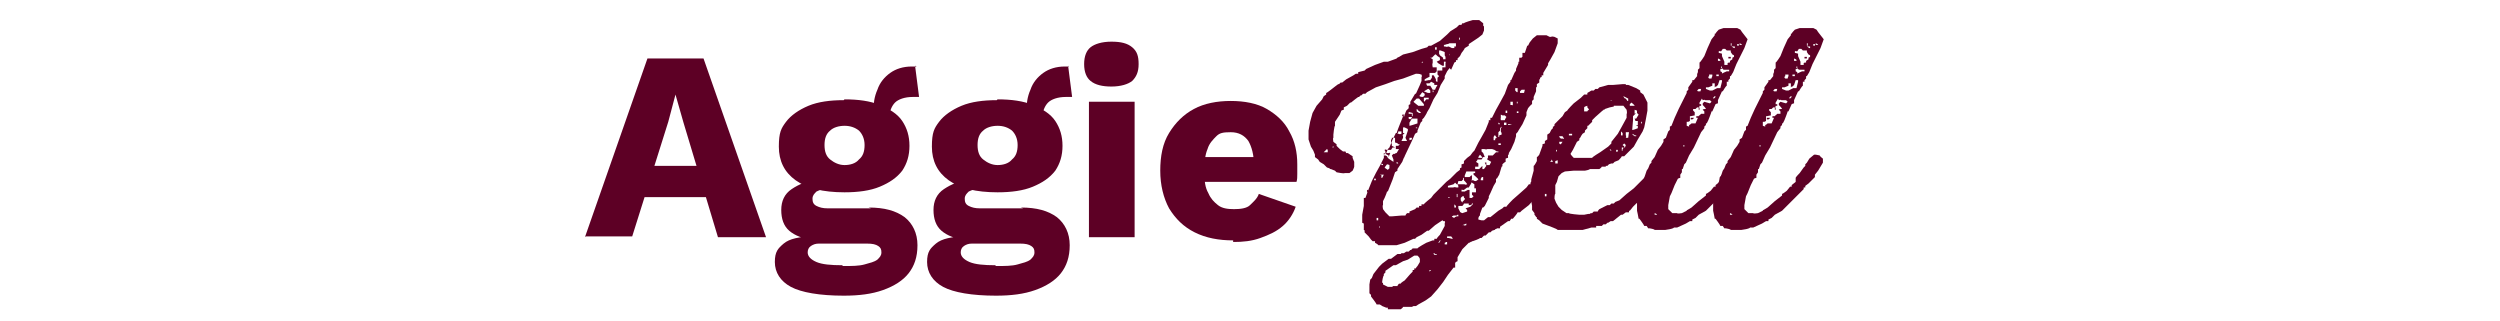
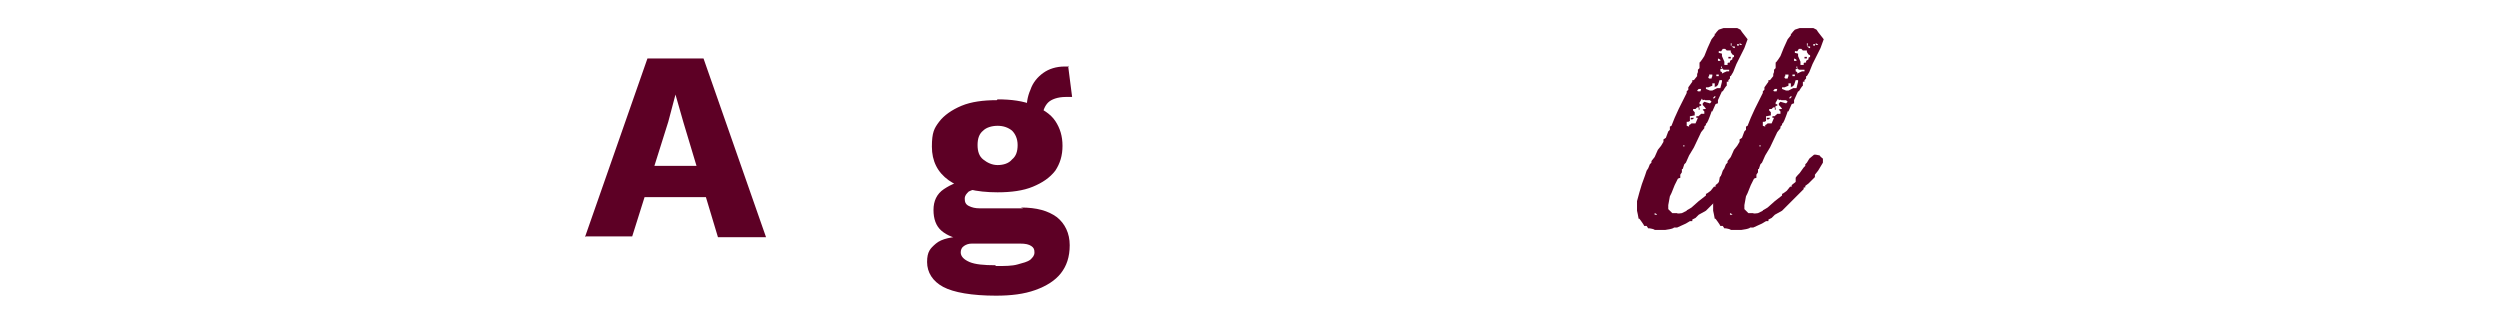
<svg xmlns="http://www.w3.org/2000/svg" id="Layer_3" version="1.1" viewBox="0 0 312 40">
  <defs>
    <style>
      .st0 {
        isolation: isolate;
      }

      .st1 {
        fill: #5d0025;
      }
    </style>
  </defs>
  <g>
    <path class="st1" d="M73,29.6l7.8-22.3h7l7.8,22.3h-6l-4.3-14.3-1-3.5h0l-.9,3.4-4.5,14.3h-5.8ZM78.1,24.6v-3.9h12.4v3.9h-12.4Z" />
-     <path class="st1" d="M108.4,25.9c2,0,3.4.4,4.5,1.2,1,.8,1.6,2,1.6,3.5s-.4,2.6-1.1,3.5-1.8,1.6-3.2,2.1c-1.4.5-3,.7-4.9.7-3,0-5.3-.4-6.6-1.1s-2-1.8-2-3.1.4-1.7,1.1-2.3,2-.9,3.9-.9v.5c-1.5-.2-2.5-.6-3.2-1.2s-1-1.5-1-2.6.4-2,1.3-2.6,2-1.1,3.4-1.1l2.1,1h-.5c-.9,0-1.5.2-1.9.4-.3.3-.5.5-.5.9s.1.7.5.9.8.3,1.4.3h5.4ZM105.4,12.4c1.7,0,3.2.2,4.4.7s2.2,1.1,2.8,2c.6.9.9,1.9.9,3.1s-.3,2.2-.9,3.1c-.7.9-1.6,1.5-2.8,2s-2.7.7-4.4.7c-2.7,0-4.7-.5-6.1-1.5-1.4-1-2.1-2.4-2.1-4.2s.3-2.3.9-3.1c.6-.8,1.6-1.5,2.8-2,1.2-.5,2.7-.7,4.4-.7h0ZM105.2,33.2c1.1,0,2,0,2.7-.2s1.2-.3,1.6-.6c.3-.3.5-.5.5-.9s-.1-.6-.4-.8c-.3-.2-.7-.3-1.4-.3h-6c-.4,0-.7.1-1,.3s-.4.5-.4.8c0,.5.4.9,1.1,1.2.7.3,1.8.4,3.2.4h0ZM105.4,15.7c-.7,0-1.4.2-1.8.6-.5.4-.7,1-.7,1.8s.2,1.4.7,1.8c.5.4,1.1.7,1.8.7s1.4-.2,1.8-.7c.5-.4.7-1,.7-1.8s-.3-1.4-.7-1.8c-.5-.4-1.1-.6-1.8-.6ZM114.2,8.2l.5,3.9c-.1,0-.3,0-.4,0h-.4c-1,0-1.8.3-2.2.7s-.7,1.1-.7,1.8l-2-.7c0-.9.1-1.8.5-2.7.3-.9.9-1.6,1.6-2.1s1.6-.8,2.7-.8h.3c0,0,.2,0,.3,0Z" />
    <path class="st1" d="M127.4,25.9c2,0,3.4.4,4.5,1.2,1,.8,1.6,2,1.6,3.5s-.4,2.6-1.1,3.5c-.7.9-1.8,1.6-3.2,2.1-1.4.5-3,.7-4.9.7-3,0-5.3-.4-6.6-1.1s-2-1.8-2-3.1.4-1.7,1.1-2.3,2-.9,3.9-.9v.5c-1.5-.2-2.5-.6-3.2-1.2s-1-1.5-1-2.6.4-2,1.3-2.6,2-1.1,3.4-1.1l2.1,1h-.5c-.9,0-1.5.2-1.9.4-.3.3-.5.5-.5.9s.1.7.5.9.8.3,1.4.3h5.4ZM124.5,12.4c1.7,0,3.2.2,4.4.7s2.2,1.1,2.8,2c.6.9.9,1.9.9,3.1s-.3,2.2-.9,3.1c-.7.9-1.6,1.5-2.8,2s-2.7.7-4.4.7c-2.7,0-4.7-.5-6.1-1.5-1.4-1-2.1-2.4-2.1-4.2s.3-2.3.9-3.1c.6-.8,1.6-1.5,2.8-2,1.2-.5,2.7-.7,4.4-.7h0ZM124.3,33.2c1.1,0,2,0,2.7-.2s1.2-.3,1.6-.6c.3-.3.5-.5.5-.9s-.1-.6-.4-.8c-.3-.2-.7-.3-1.4-.3h-6c-.4,0-.7.1-1,.3s-.4.5-.4.8c0,.5.4.9,1.1,1.2.7.3,1.8.4,3.2.4h0ZM124.5,15.7c-.7,0-1.4.2-1.8.6-.5.4-.7,1-.7,1.8s.2,1.4.7,1.8c.5.4,1.1.7,1.8.7s1.4-.2,1.8-.7c.5-.4.7-1,.7-1.8s-.3-1.4-.7-1.8c-.5-.4-1.1-.6-1.8-.6ZM133.3,8.2l.5,3.9c-.1,0-.3,0-.4,0h-.4c-1,0-1.8.3-2.2.7s-.7,1.1-.7,1.8l-2-.7c0-.9.1-1.8.5-2.7.3-.9.9-1.6,1.6-2.1s1.6-.8,2.7-.8h.5Z" />
-     <path class="st1" d="M138.7,10.8c-1.1,0-2-.2-2.6-.7-.5-.4-.8-1.1-.8-2.1s.3-1.7.8-2.1c.5-.4,1.4-.7,2.6-.7s2,.2,2.6.7.8,1.1.8,2.1-.3,1.6-.8,2.1c-.5.4-1.4.7-2.6.7ZM141.6,12.7v16.9h-5.7V12.7h5.7Z" />
-     <path class="st1" d="M153.9,30c-1.8,0-3.4-.3-4.8-1s-2.4-1.7-3.2-3c-.7-1.3-1.1-2.9-1.1-4.7s.3-3.4,1.1-4.7,1.8-2.3,3.1-3,2.9-1,4.6-1,3.3.3,4.5,1,2.2,1.6,2.8,2.8c.7,1.2,1,2.6,1,4.1s0,.8,0,1.2,0,.7-.1,1h-13.4v-3.1h10.9l-2.8,1.1c0-1.4-.3-2.4-.7-3.1-.5-.7-1.2-1.1-2.2-1.1s-1.4.1-1.8.5-.9.9-1.1,1.6c-.3.7-.4,1.6-.4,2.8s.1,2,.5,2.7c.3.7.7,1.1,1.2,1.5s1.2.5,2,.5,1.6-.1,2-.5.9-.8,1.1-1.4l4.6,1.6c-.3.9-.9,1.8-1.6,2.4-.8.7-1.7,1.1-2.8,1.5s-2.2.5-3.4.5h0Z" />
  </g>
  <g class="st0">
    <g class="st0">
-       <path class="st1" d="M180.9,8.5l-.3.4-.3.6v.3s-.5.8-.5.8l-.4,1-.5.8-.5,1.1-.3.5h0c0,.1-.4.7-.4.7l-.2.2v.2c0,0-.2.2-.2.2l-.4,1v.2c0,0-.3.2-.3.2l-.4.9-.9,1.9h0c0,.1-.1.2-.1.2l-.2.5-.6.9v.2c0,0-.3.2-.3.2l-.3.9h0l-.4,1-.2.5h-.1c0,.1-.3.8-.3.8l-.2.4v.5c-.1,0,0,.5,0,.5l.3.4.5.5h.3c0,0,1.2-.1,1.2-.1h.5c0-.1.2-.3.2-.3h.3c0,0,0-.2,0-.2l.7-.3.2-.2h.3c0-.1,0-.2,0-.2h.3c0,0,0-.2,0-.2h.3c0-.1.9-.8.9-.8l.3-.4.8-.8.8-.8.5-.4.8-.8.4-.3v-.2s.2-.1.2-.1v-.4c.1,0,.3-.1.3-.1v-.3c0,0,.4-.4.4-.4l.4-.3.3-.4.2-.2.5-1,.4-.7.5-.9.4-1v-.2s.2,0,.2,0v-.3c0,0,.2,0,.2,0l.5-1,.5-.9.6-1.1.4-1.1.3-.4v-.2s.1,0,.1,0l.4-.9.2-.3v-.2h0l.3-.7h0v-.2h.1v-.5c.1,0,.3,0,.3,0h0c0-.1.1-.1.1-.1v-.5c.1,0,.3,0,.3,0l.3-.9h.1l.2-.4.4-.5.5-.4h1.2s.4.2.4.2h.2c0-.1.4,0,.4,0l.4.2v.6s-.4,1.1-.4,1.1l-.5.9-.3.5v.2c0,0-.6,1-.6,1v.3h-.2v.2c0,0-.2.1-.2.1v.2h-.1v.4c0,0-.3.2-.3.2h0c0,.1,0,.1,0,.1v.2h0c0,.1-.1.1-.1.1v.2h0c0,.1,0,.1,0,.1v.2h0l-.3.7v.3s-.2.2-.2.2v.4c-.1,0-.5.5-.5.5l-.2.5h0c0,0,0,.4,0,.4h0l-.5,1.1-.5.8h0c0,.1-.3.4-.3.4v.2h0c0,.1,0,.1,0,.1l-.2.7-.4.9-.3.5v.2h-.1v.4c-.1,0-.3.1-.3.1v.4c-.1,0-.4.3-.4.3v.2h0c0,.1-.1.1-.1.1l-.3,1-.3.5h-.1s0,.2,0,.2h0v.2c0,0-.3.5-.3.5l-.4.9-.2.4v.2s-.5,1-.5,1l-.2.2h-.1c0,0-.3.8-.3.8v.2c-.1,0-.2.3-.2.3v.2c0,0,.4.1.4.1h.3c0,0,.5-.4.5-.4h.3c0,0,1-.8,1-.8l.5-.3.2-.2h.3c0-.1.8-.9.8-.9l.8-.7.9-.8.3-.4h.2c0,0,0-.2,0-.2l.8-.8v-.2c.1,0,.4-.2.4-.2h0c0-.1,0-.1,0-.1v-.2s.1,0,.1,0l.7-.9h.3c0-.1.6,0,.6,0l.2.3h.1c0,0,0,.2,0,.2l.2.2v.3s-.2.5-.2.5l-.2.2v.2c0,0-.2,0-.2,0l-.5.8-.8.8-.9.8-.8.9-.9.7-.2.2h-.3c0,.1-.6.8-.6.8h-.2s-.2.3-.2.3h-.2s-1,.7-1,.7v.2h-.4c0,.1-.2.1-.2.1h0c0,.1-.1.1-.1.1h0c0,0-.3.1-.3.1l-.2.2h-.2c0,0-.4.4-.4.4h-.2s-.3.3-.3.3h-.2c0,.1-.9.4-.9.4h-.1c0,.1-.2.1-.2.1h0c0,.1-.2.1-.2.1l-.8.8-.6,1v.5c-.1,0-.3.2-.3.2h0c0,.1,0,.1,0,.1v.5h-.2l-.7.9-.6.9-.7.9-.8.9-.7.5-.9.5-.3.2h-.3s-.2.1-.2.1h-1.1c0,.1-.3.3-.3.3h-.6c0,0-.6,0-.6,0h-.4c0-.1,0-.2,0-.2h-.2,0c0,0-.5-.2-.5-.2l-.3-.2h-.4c0-.1-.7-1-.7-1v-.2s-.2-.2-.2-.2v-1.1s.1-.6.1-.6l.2-.2.2-.5h0l.7-.9.4-.4.8-.6h.3c0,0,.8-.6.8-.6h.4s.1-.1.1-.1h.3s.3-.2.3-.2h.3s.2-.2.2-.2h.1l.2-.2h.6c0-.1,1.1-.7,1.1-.7l.8-.3h.2c0-.1,0-.2,0-.2h.3c0-.1.4-.5.4-.5l.6-1.1v-.4c.1,0,0-.2,0-.2h-.2c0-.1-.1-.1-.1-.1l-.9.6-.8.7h-.2c0,0-.7.5-.7.5l-.6.3-.2.2h-.2s-1.1.5-1.1.5l-1,.3h-2.3c0-.1-.4-.3-.4-.3v-.2c-.1,0-.3,0-.3,0l-.2-.2-.3-.4-.3-.3h0c0,0-.2-.2-.2-.2v-.2s0,0,0,0h0c0-.1-.1-.1-.1-.1v-.8c0,0-.2-.1-.2-.1v-1c0,0,.2-1.1.2-1.1v-1c.1,0,.2,0,.2,0l.4-1.1.4-1,.5-1,.5-.9.5-1v-.4c0,0,.3-.2.3-.2l.2-.5.2-.2.4-1,.4-.8h.1c0-.1.4-1.1.4-1.1l.4-1,.2-.2.2-.5.3-.3v-.4c0,0,.2-.1.2-.1v-.3c0,0,.6-1,.6-1h.1c0,0,.5-1.1.5-1.1l.2-.5v-.5c.1,0,0-.3,0-.3h-.1c0-.1-.6-.1-.6-.1l-.8.3-.8.3-1.1.3-1.1.4-1.2.4-1.1.6-.2.2h-.3s-.2.2-.2.2h-.1l-.2.2h-.1l-.4.3-.5.4h-.1l-.4.4-.4.2v.3c-.1,0-.3.1-.3.1l-.2.5-.6.9v.5c-.1,0-.2,1.1-.2,1.1v.4c-.1,0,0,.5,0,.5l.4.3v.2s.4.4.4.4l.4.3h.3c0,0,.1.2.1.2h.2s.6.4.6.4v.2s.2.5.2.5h0c0,0,0,.6,0,.6h0c0,.1-.2.5-.2.5l-.4.3h-.6c0,.1-1-.1-1-.1l-.2-.2-.5-.2h-.1c0-.1-.4-.2-.4-.2l-.4-.4-.5-.3-.2-.3-.4-.3v-.3s-.2-.5-.2-.5l-.3-.5-.3-.9v-1.1s.2-1.1.2-1.1l.3-1.1.5-.9.7-.8.2-.4.3-.2v-.2c.1,0,1.1-.8,1.1-.8l.4-.3h.1l.2-.2h.2s.5-.4.5-.4l.9-.5.3-.2h.3c0,0,0-.2,0-.2l.8-.2.2-.2,1.1-.5,1.1-.4h.5c0,0,1.1-.4,1.1-.4h0c0-.1.3-.2.3-.2l.5-.3,1.2-.3,1.1-.4.7-.2.2-.2h.3s1.1-.6,1.1-.6l.9-.8.4-.4.8-.5.3-.3h.3c0-.1.1-.2.1-.2h.2c0-.1,1.1-.4,1.1-.4h.3c0,0,.5,0,.5,0l.5.4v.3s.1.1.1.1v.5s-.2.5-.2.5l-.5.4h0c0,0-.3.2-.3.2l-.9.6v.2c0,0-.5.3-.5.3h0c0,.1-.4.6-.4.6l-.2.4-.3.3v.2s-.2,0-.2,0v.2s-.2.1-.2.1l-.4.9h0ZM165.2,19h.1c0,0,.4,0,.4,0v-.3s-.1-.1-.1-.1l-.3.3h0ZM166.3,18.4h.1c0,0,.1-.1.1-.1h-.2c0,0,0,0,0,0h0ZM170.6,24h.1v-.2c.1,0,0-.1,0-.1h-.1s0,0,0,0v.3ZM171.5,22.5h.2v-.2s-.2,0-.2,0v.2ZM172,27.5v-.2c0,0,0-.1,0-.1h-.2v.2c0,0,0,.1,0,.1h.2ZM172,28.4h.2c0-.1-.1-.2-.1-.2h0c0,.1,0,.2,0,.2ZM172.6,20.7v-.2s-.2-.1-.2-.1v.2c0,0,.2,0,.2,0h0ZM172.4,21.8v.3s0,.1,0,.1h.1l.2-.4h-.3c0-.1-.2,0-.2,0ZM176.9,31.9h-.4c0,0-.8.5-.8.5l-.6.2-.9.5h-.3c0,0-1,.7-1,.7h0c0,0,0,.2,0,.2l-.2.2v.2c-.1,0-.2.7-.2.7v.2h.1v.2s.6.3.6.3h.6s0-.1,0-.1h.6c0-.1.2-.3.2-.3h.2c0-.1.5-.4.5-.4l.7-.8.3-.3v-.2s.2,0,.2,0v-.2h.2c0-.1.2-.3.2-.3l.3-.5v-.4c0,0-.1-.2-.1-.2h0ZM172.7,19.4h.2s.2.1.2.1h0c0,.1.2.3.2.3h0v-.2c0,0,0-.2,0-.2l-.6-.3v.3ZM172.9,21l.3.2.2-.2v-.4c.1,0-.3-.1-.3-.1l-.3.4h0ZM173.9,17.4h-.3v.4c0,0,0,.1,0,.1h.1s0,.3,0,.3l.4.2h0c0,0-.1,0-.1,0h-.2c0,0-.2.3-.2.3h-.6c0-.1-.2,0-.2,0h0c0,.1.1.2.1.2v.2h.5c0-.1.1,0,.1,0l-.2.5v.2c0,0,.6.4.6.4v-.3s-.2-.5-.2-.5l.2-.2h.2c0-.1.2-.1.2-.1l.3-.5h-.4c0,0,0-.2,0-.2v-.2c.1,0,.3,0,.3,0l.2-.2h-.2c0-.1-.3-.2-.3-.2h-.1v-.6h-.1s-.3,0-.3,0v.2c0,0,0,0,0,0ZM174.3,20.4h.2,0c0-.1-.2-.2-.2-.2h0c0,.1,0,.2,0,.2ZM174.4,16.7h.2c0,.1.3,0,.3,0v-.2s0-.1,0-.1h-.1s-.3,0-.3,0h0c0,0,0,.1,0,.1ZM175.3,16.6l-.3.3h.1c0,.1,0,.3,0,.3l-.2.4h.7c0,0-.2-.4-.2-.4l.3-.9v-.2c0,0-.4-.2-.4-.2h-.2s0,.2,0,.2v.5c.1,0,.2,0,.2,0ZM175,14.5h.1c0,0,.2,0,.2,0h0c0-.1-.1-.2-.1-.2h-.2c0,0,0,.1,0,.1ZM176.2,14.6h-.4v.2s.2.1.2.1l.2-.2h0ZM175.9,17.3v.2c0,0,.3-.1.3-.1v-.2c0,0-.3,0-.3,0h0ZM176.1,14.2h.1s0,.3,0,.3h.1v-.4s-.4-.1-.4-.1h-.1s0,.2,0,.2h.1ZM176.2,14.8l-.3.5v.4c.1,0,1-.3,1-.3v-.6c-.1,0-.3,0-.3,0h-.5ZM176.5,12.8l.5.4h.4c0,0,.2,0,.2,0h.1c0-.1,0-.2,0-.2l-.6-.7h-.3c0,0-.4.4-.4.4h0ZM176.7,16h.2c0-.1-.2-.1-.2-.1h0ZM177.3,14l-.3-.2h0c0-.1-.2-.2-.2-.2v.3c0,0,.3.2.3.2h.2s0-.1,0-.1ZM177.1,12h.1c0,.1.4.1.4.1l.2-.2v-.2s-.3-.2-.3-.2l-.3.4h0ZM177.4,7.8h.2c0-.1-.1-.1-.1-.1h0ZM177.8,12.7h0c0-.1.2-.3.2-.3h.3s0-.2,0-.2h-.6s0,0,0,0v.3s0,.1,0,.1h0ZM178.2,11.1l-.5.3h0c0,0,.5.2.5.2h.3v-.3c0,0-.2-.2-.2-.2h0ZM178.5,7.2h0c0,0,.3.2.3.2v.5c-.1,0,0,.5,0,.5h.5c0-.1,0,0,0,0v.5c0,0-.2.2-.2.2h-.1c0,0-.3,0-.3,0h-.3c0,.1,0,.3,0,.3v.2c-.1,0-.6.3-.6.3v.2c0,0,.5-.1.5-.1h.2c0,0,.2-.3.2-.3v-.2c0,0,0-.1,0-.1h.2c0-.1.3.5.3.5v.2c0,0,.1.1.1.1h.1c0-.1,0-.5,0-.5l.2-.2h0c0,0-.2-.2-.2-.2v-.2c0,0,0-.3,0-.3h.3s.3,0,.3,0h0c0-.1,0-.4,0-.4h0c0,0,.3,0,.3,0h.1c0-.1,0-.2,0-.2v-.4c.1,0,0-.1,0-.1h-.2s0,.2,0,.2h0c0,.1,0,.3,0,.3h-.2l-.5-.3-.2-.2.4-.2h0c0-.1,0-.3,0-.3l-.3-.2h0l-.2-.2h-.1s-.4.4-.4.4h0ZM178,10.4h0c0,.1.1.3.1.3h.4s.3.5.3.5h.3c0-.1.3-.6.3-.6h-.1c0,0-.3,0-.3,0v-.2c0,0-.4-.2-.4-.2l-.2.2h-.4ZM178.4,33.9h0c0,0,.2-.2.2-.2h0c0,0-.1,0-.1,0h-.1c0,.1,0,.3,0,.3h0ZM178.8,11.5h.1v-.2s-.1,0-.1,0v.2ZM179.4,31.7h-.3c0-.1-.2-.1-.2-.1h0c0,.1.1.2.1.2h.3c0,0,0-.1,0-.1ZM179,6.2h.3v-.3s-.2,0-.2,0v.3ZM179.6,30.3l.2-.3h-.1c0,0-.2.3-.2.3h.1ZM179.7,6.9l.4.3v.2c.1,0,.3,0,.3,0v-.3s-.1-.2-.1-.2v-.4s-.5-.2-.5-.2h-.2v.2s0,.2,0,.2h0ZM180.7,5.5h-.1c0,0-.3.1-.3.1h-.1c0,0,0,.2,0,.2h.2c0,.1.4,0,.4,0l.4.2h.3c0,0,0-.2,0-.2h.2c0-.1,0-.2,0-.2v-.2c0,0-.4,0-.4,0h-.4c0-.1,0,0,0,0h0ZM180.3,30.3h0c0,.1,0,.2,0,.2h.3c0,0,0-.3,0-.3h-.2c0,0,0,.1,0,.1ZM180.6,29.7h.2s.4.1.4.1h.1c0-.1-.2-.3-.2-.3h-.3c0,0-.2,0-.2,0h0ZM181.4,23l-.7.2v.2s.3,0,.3,0h.4c0-.1.4,0,.4,0h.2v-.2s-.1-.2-.1-.2h-.1c0,0,0,0,0,0l-.2-.2h0ZM180.7,24.7h.2c0,0,0-.1,0-.1h-.1c0,0,0,0,0,0h0ZM180.9,7.1v-.2c.1,0,0-.2,0-.2h0v.4c-.1,0,0,0,0,0h0ZM181.8,26.9h-.4c0,0-.2.1-.2.1h0c0,.1.3.2.3.2h0c0-.1.3-.2.3-.2h.2c0-.1,0-.2,0-.2h-.1c0,0,0,0,0,0ZM181.7,25.9h0c0-.1,0-.2,0-.2l-.2-.2v.3s0,.1,0,.1h0ZM181.9,24.7v-.3c0,0,0-.2,0-.2h-.1s0,.2,0,.2v.2h.3ZM182.3,22.6h-.3s-.1.4-.1.4h.9c0,.1.3,0,.3,0h0c0-.1-.4-.5-.4-.5v-.3c0,0-.1,0-.1,0v.2s-.2.2-.2.2h0ZM181.9,5.4h.2v-.2c0,0,0,0,0,0v.2c-.1,0-.1,0-.1,0ZM183.3,25.6v-.2c-.1,0-.3,0-.3,0h-.3c0,.1-.2.3-.2.3h-.5c0,.1,0,.3,0,.3l.2.4h0c0,.1.3.2.3.2l.6-.2v-.2s-.2-.2-.2-.2l.6-.2.3-.3h0c0-.1-.1-.2-.1-.2v.2s-.2.1-.2.1h0ZM182.2,4.9v-.2s-.1,0-.1,0v.3c0,0,0,0,0,0h0ZM182.5,25.4v-.2s.3-.3.3-.3v-.2s-.1,0-.1,0v-.2c-.1,0-.2,0-.2,0l-.2.2v.3s.2.3.2.3h0ZM183.6,22.9l-.3.5h-.2l-.4.3h-.2c0-.1-.1,0-.1,0v.2c.1,0,.4,0,.4,0l.4-.2h.2c0,.1,0,.8,0,.8v.2c0,0,.3,0,.3,0l.2-.2-.2-.2v-.3s.5,0,.5,0v-.5c.1,0-.2,0-.2,0h0c0-.1,0-.5,0-.5l-.3-.2h-.1ZM182.4,28.1h.3c0,.1.3,0,.3,0v-.2c0,0-.5.2-.5.2h0ZM183.2,22.1h.2l.2-.2h.1s0,.2,0,.2v.3c0,0-.1.1-.1.1h.3c0,.1.3.1.3.1l.3-.2h0c0-.1-.6-.6-.6-.6v-.2s.2,0,.2,0h0c0,.1,0,.1,0,.1h0c0-.1,0-.1,0-.1v-.2c0,0-1.1,0-1.1,0l-.2.5v.2c0,0,0,0,0,0ZM186.5,18.7h0c0,0-.3-.1-.3-.1h-.6c0,.1-.4,0-.4,0h-.3c0,.1,0,.3,0,.3l.2.2.2.5h-.2c0,0-.2.3-.2.3h-.1c0,0-.4,0-.4,0h0c0,.1-.2.3-.2.3h0c0,0,.3.2.3.2v.4s0,0,0,0h-.4c0,0,0,.1,0,.1v.2c.1,0,.5,0,.5,0l.4-.4v.4s.2,0,.2,0l.3-.4-.2-.4h.1c0-.1.1,0,.1,0v.3s.4,0,.4,0l.2-.4-.5-.3h0c0-.1.1-.2.1-.2v-.3c0,0,.6,0,.6,0l.4-.4h.3c0,0,0-.1,0-.1h-.2c0,0,0,0,0,0ZM184.5,19.7h.5,0c0-.1-.3-.4-.3-.4l-.2.3h0ZM184.8,22.3v.2c0,0,.3,0,.3,0v-.4c0,0-.2,0-.2,0h0c0,.1,0,.1,0,.1ZM186.3,17.8h.1v-.3h.2v-.2s.2-.1.2-.1l-.2-.3h-.1s-.1.2-.1.2v.7ZM186.3,20h.1c0,0,.1,0,.1,0h-.2c0,0,0,0,0,0ZM187.2,16.3l-.2.2v.2c0,0,0,.2,0,.2v.2s.1,0,.1,0v-.2c0,0,.3-.1.3-.1v-.2c0,0-.1-.2-.1-.2v-.4c.1,0,.1-.2.1-.2h0s-.2.2-.2.2v.3c0,0,0,.1,0,.1ZM187,15.5h.2,0c0-.1-.2-.2-.2-.2h0c0,.1,0,.2,0,.2ZM187,18.1h.3c0-.1,0-.2,0-.2h-.3s0,.2,0,.2h0ZM187.3,15h.5c0-.1.2-.4.2-.4l-.2-.2h-.3s-.2-.1-.2-.1v.5c-.1,0,0,.1,0,.1h0ZM187.7,15.6h.3c0-.1,0-.3,0-.3h-.3c0,0,0,.2,0,.2h0ZM188.1,14.1h0c0-.1,0-.3,0-.3h-.2c0,.1,0,.3,0,.3h0ZM188.2,15.6h.1c0,0,.4,0,.4,0h0c0,0-.3-.1-.3-.1h-.2c0,.1,0,.1,0,.1ZM188.4,12.6h.1c0,.1,0,.5,0,.5h.2c0,.1.1,0,.1,0v-.2c0,0,0-.2,0-.2h-.1c0,0-.4,0-.4,0h0ZM189.4,11.5v-.3c0,0,0-.2,0-.2h-.3c0-.1,0,.3,0,.3l.2.2h.2ZM189.2,14.1h.3v-.2c0,0-.2,0-.2,0v.2ZM189.3,12.9h.1v-.2s-.1,0-.1,0v.2ZM189.6,11.6h.6c0,0,.1-.4.1-.4h-.1c0,0-.3,0-.3,0l-.2.2h0c0,.1,0,.2,0,.2Z" />
-       <path class="st1" d="M201.3,10.6h0c0,0,1.2-.1,1.2-.1h.4s0,.1,0,.1h.3l1,.4.5.3v.2s.4.3.4.3l.5,1v1s-.2,1.1-.2,1.1l-.2,1h0l-.2.5-.6,1-.5.9-.8.8-.4.4h-.3c0,.1-.4.5-.4.5l-.5.2-.2.2h-.2c0,0-.3.1-.3.1l-.2.2h-.2s0,.1,0,.1h-.5c0,.1-.3.3-.3.3h-1.2c0,.1-.6.2-.6.2h-1.4s-1.1.1-1.1.1l-.4.2-.4.4-.2.7-.2.4v1.1c-.1,0-.1.6-.1.6l.2.5.3.5.4.4.6.4h.3c0,.1,1.3.2,1.3.2h.6s.5-.1.5-.1h.2c0-.1.3-.1.3-.1l.2-.2h.5c0-.1.2-.3.2-.3l1-.5h.3c0,0,.2-.2.2-.2h.3c0,0,.2-.2.2-.2l.5-.2.9-.8.9-.7.8-.8.4-.4.8-.8.4-.4v-.2s.2,0,.2,0v-.2s.2,0,.2,0l.3-.5.6-.7h.3s.5.2.5.2l.4.4v.5s-.2.4-.2.4l-.2.2v.3c-.1,0-.9.8-.9.8h0c0,.1-.5.5-.5.5v.3c0,0-.9.8-.9.8l-.9.8-1,.7-.4.4-.4.5h-.1v.2c0,0-.4,0-.4,0l-.4.3h-.2c0,0-1,.8-1,.8h-.3c0,0-.3.2-.3.2h-.1l-.2.2h-.3s-.2.2-.2.2h-.7c0,.1,0,.2,0,.2h-.6s-1.1.3-1.1.3h-1.2s-1.3,0-1.3,0h-.6c0-.1-1.1-.5-1.1-.5l-.8-.3-.4-.4-.3-.2v-.2s-.1,0-.1,0h0c0-.1-.2-.3-.2-.3v-.2s-.3-.4-.3-.4v-.5c0,0-.2-1.2-.2-1.2v-.5s.1-1.1.1-1.1v-.5s.3-1.1.3-1.1v-.6c.1,0,.4-.6.4-.6v-.5c.1,0,.3-.3.3-.3h0l.4-1.1v-.2c0,0,.3-.1.3-.1v-.3c0,0,.3-.2.3-.2v-.2h0v-.4c0,0,.3-.2.3-.2l.2-.4.2-.2v-.2h.1c0-.1.1-.1.1-.1v-.2c0,0,.8-.8.8-.8l.2-.2.3-.5.3-.2h0c0-.1.8-.9.8-.9l.9-.7.4-.4h.4c0-.1,0-.2,0-.2l.5-.3h.3c0,0,.2-.2.2-.2h.3c0,0,.2-.2.2-.2l1.1-.3h.2s0,0,0,0ZM193,24.5v-.2c0,0,0-.1,0-.1h-.2v.2c0,0,0,.1,0,.1h.2ZM193.5,20.2h.3c0-.1-.2-.3-.2-.3v.2c-.1,0-.1,0-.1,0ZM193.6,21.2h.1v-.2s-.1,0-.1,0v.2ZM194.1,20.4h.3c0-.1,0-.2,0-.2v-.2s-.3.1-.3.1v.2c0,0,0,0,0,0ZM194.2,18.9h.1v-.2s-.1,0-.1,0v.2ZM194.7,18h.1c0,0,.2-.3.2-.3h-.1c0,0-.3,0-.3,0v.2s0,0,0,0ZM194.6,17.1l.2.2h.3c0,.1.1,0,.1,0l-.2-.3h-.4ZM200.9,13.4h0c0,0-.6.2-.6.2h0c0,.1-.2.1-.2.1h0c0,.1-.1.1-.1.1l-.9.8-.4.4v.2c0,0-.5.5-.5.5h-.1c0,0,0,.3,0,.3l-.3.3v.2c0,0-.3.2-.3.2l-.2.3h0c0,.1-.2.3-.2.3v.2c0,0-.3.2-.3.2l-.5,1-.3.5h0c0,.1.4.5.4.5h.6c0,0,1.2,0,1.2,0h.5c0-.1,1-.7,1-.7l1-.7.4-.4v-.2c0,0,.8-1,.8-1l.5-.9.6-1.1v-.5c.1,0,0-.5,0-.5l-.4-.5h-1.2c0,0,0,.1,0,.1h0ZM195.7,16.9h.1c0,0,.4,0,.4,0v-.2c0,0-.2,0-.2,0h-.2v.2c0,0,0,.1,0,.1ZM197.7,13.4v.4s0,.1,0,.1h.4c0-.1.2-.2.2-.2h0c0-.1-.2-.3-.2-.3v-.2c0,0-.3.1-.3.1h0ZM201.1,18.8h0c0-.1-.2-.2-.2-.2h0c0,.1.1.2.1.2h0ZM200.9,12.6h.1c0,0,.2,0,.2,0h0c0-.1-.3,0-.3,0h0ZM201.4,18.9h.3c0,.1.2,0,.2,0v-.2s0,0,0,0h-.2c0,.1,0,.2,0,.2h0ZM202.1,12.3h.3c0,.1,0,0,0,0h-.1c0-.1,0,0,0,0ZM202.5,16.9v-.3s-.2-.2-.2-.2v.4s0,.1,0,.1h0ZM202.5,18.8v-.2c.1,0,.1-.2.1-.2h-.2s0,.3,0,.3h0c0,.1,0,.1,0,.1ZM202.6,18.2h.1s0,.2,0,.2h.1s.1-.3.1-.3l-.2-.2h0c0,0-.2.2-.2.2h0ZM202.9,12.3l.2.3h.1v-.3c0,0-.6-.3-.6-.3h0c0,.1.2.3.2.3h0ZM202.9,16.5v.4c.1,0,0,.3,0,.3h.3c0-.1.1-.7.1-.7h-.1c0,0-.3,0-.3,0h0ZM203.4,13.2h.5c0,0,.1,0,.1,0h0c0-.1-.4-.4-.4-.4l-.2.2h0c0,.1,0,.2,0,.2ZM204.2,14.1l-.4.4v.5s-.1,1.2-.1,1.2h0c0,.1.7-.2.7-.2v-.3c0,0-.2,0-.2,0h0c0-.1.2-.1.2-.1h0c0,0,0-.5,0-.5h-.3c0-.1-.1-.3-.1-.3h.2c0,0,.3-.5.3-.5l-.2-.2v-.3c0,0-.3-.1-.3-.1v.2c0,0,0,.3,0,.3h0ZM204.2,16.9h-.2c0-.1-.3-.2-.3-.2h0c0,.1.3.3.3.3h.2c0,0,0-.1,0-.1ZM204.8,15.2v.2s.1,0,.1,0v-.2s-.1,0-.1,0Z" />
      <path class="st1" d="M218.1,4.9l-.4,1.1-.5,1-.5,1-.4,1-.3.5h-.1c0,.1,0,.3,0,.3l-.2.2v.2h-.2v.5c-.1,0-.5.7-.5.7h-.1s-.5,1.1-.5,1.1v.4c-.1,0-.3.1-.3.1l-.4.9h-.1c0,.1-.4,1.1-.4,1.1l-.2.4h-.1c0,.1,0,.2,0,.2l-.2.2v.2c0,0-.4.5-.4.5l-.9,1.9-.6,1-.4.9-.2.2-.2.6h-.1c0,0,0,.4,0,.4l-.2.3v.4c-.1,0-.3.1-.3.1l-.4.8-.4,1-.2.4h0l-.2,1.1v.5c0,0,.5.5.5.5h.6c0,.1.6,0,.6,0l.6-.3h0c0-.1.1-.1.1-.1l.5-.3.9-.8.9-.7v-.2c.1,0,.6-.4.6-.4l.4-.5h.2c0,0,0-.2,0-.2l.5-.4v-.2h0c0-.1,0-.1,0-.1v-.2h0c0-.1.5-.6.5-.6l.5-.7.2-.2v-.2c0,0,.2-.2.2-.2l.3-.5.6-.5h.2c0,0,.5.1.5.1h0c0,.1.4.4.4.4v.5s-.6,1-.6,1l-.4.5v.3c0,0-.8.8-.8.8l-.4.3v.2c0,0-.2,0-.2,0v.2c0,0-.9.9-.9.9l-.2.2-.8.8-.8.8-.9.5-.4.4-.4.2v.2c0,0-.3,0-.3,0l-.5.3-1.1.5h-.4c0,.1-.5.2-.5.2h0c0,0-.6.1-.6.1h-1.3c0-.1-.6-.2-.6-.2h-.2c0,0-.2-.3-.2-.3h-.3c0-.1-.6-.9-.6-.9h-.1c0-.1-.2-1-.2-1v-1.2s.3-1.1.3-1.1l.3-1,.4-1.1.2-.6.2-.3.2-.5.2-.2v-.2c0,0,.4-.5.4-.5l.4-.9.4-.5.3-.5v-.3c0,0,.3-.2.3-.2l.3-.8.2-.2v-.4c0,0,.2-.1.2-.1l.4-1,.5-1.1.5-1,.5-1v-.2c0,0,.2-.2.2-.2v-.3c0,0,.5-.7.5-.7v-.2h.2l.4-.5v-.2h0c0-.1.1-.3.1-.3v-.3c0,0,.2-.2.2-.2v-.7c.1,0,.6-.8.6-.8l.4-1,.5-1.1.4-.5v-.2s.1,0,.1,0h0c0-.1.4-.5.4-.5l.6-.2h.6s.6,0,.6,0h0c0,0,.5,0,.5,0l.4.2.2.3h0ZM206.5,26.8h.3c0-.1-.3-.2-.3-.2v.2ZM210.1,18.3h.1v-.2s-.1,0-.1,0v.2ZM212.4,12.3l-.3.5v.5c-.1,0,0,.2,0,.2h0c0,.1,0,.2,0,.2h-.1v-.3c-.1,0-.2,0-.2,0l-.2.2h-.3c0,0,0,.2,0,.2l.2.2v.4s-.5.1-.5.1h-.1c0,.1,0,.3,0,.3v.3c0,0-.2.1-.2.1h-.2v.5s.3.1.3.1v-.2c.1,0,.3-.2.3-.2h.5c0,0,.3-.7.3-.7h-.2c0-.1,0-.2,0-.2h.3c0-.1.1-.1.1-.1h0c0,0,0,0,0,0l.2-.2h.4c0-.1,0-.3,0-.3l-.2-.2h0c0-.1.4-.1.4-.1h0c0-.1-.4-.5-.4-.5v-.2c0,0,0,0,0,0l.2-.2.7.2.2-.2-.2-.2h-.6c0-.1-.3,0-.3,0h0ZM211.4,14.7h0c0,.1-.2.2-.2.2h-.2s0-.2,0-.2h.3c0,0,.1,0,.1,0ZM211.9,11.4h.3c0,.1.1-.3.1-.3h-.3c0,0-.2.2-.2.2h0ZM212.2,13h.1s0,.2,0,.2h-.2c0-.1,0-.2,0-.2ZM214,10.9v-.3s0-.2,0-.2h-.3s0,.3,0,.3l-.5.2h-.3s0,.2,0,.2l.5.2h.3s.6-.3.6-.3h.1c0,0,.3,0,.3,0l.2-.8h0s0-.2,0-.2h-.3c0,0-.2.6-.2.6l-.2.2h-.1ZM213.3,9.8h.3c0-.1.1-.3.1-.3v-.2c0,0-.4,0-.4,0v.2c-.1,0-.1.2-.1.2h0ZM213.9,12.3l.2-.2h0c0-.1-.1-.1-.1-.1l-.2.2h0c0,.1.1.1.1.1ZM214.1,9.5h.2c0,0,.2,0,.2,0v-.2c0,0-.2,0-.2,0h-.1c0,.1,0,.2,0,.2ZM214.4,7.6h.3s0-.1,0-.1h0c0-.1-.3-.2-.3-.2v.4ZM214.9,6.4h-.3c0-.1-.1,0-.1,0v.2c.1,0,.4.1.4.1h0c0,.1,0,.3,0,.3l.3.7v.4h.4c0-.1,0-.2,0-.2h0c0-.1.3-.1.3-.1v-.2s.3-.2.3-.2v-.2s.2-.1.2-.1v-.2c0,0-.2-.1-.2-.1l-.2-.3v-.2c0,0-.5,0-.5,0l-.2-.2h-.3l-.2.3h0ZM214.7,8.6v.3c0,0,.2.1.2.1v.2c-.1,0,.6-.3.6-.3h.3s0-.2,0-.2h-.7c0,0-.2-.2-.2-.2v-.2c0,0-.1,0-.1,0h0c0,0,0,.2,0,.2h.1c0,0,0,.1,0,.1ZM215.7,7.1h.3c0,.1,0,.2,0,.2h-.3c0,0,0,0,0,0h0c0-.1,0-.2,0-.2h0ZM215.8,5.7h.3c0-.1,0-.3,0-.3h-.1v.2c0,0,0,.1,0,.1ZM216.5,5.8h-.1c0,0-.3,0-.3,0h0c0,0,.3.2.3.2h.1s0-.1,0-.1ZM216.8,5.7h.2v-.2s-.2,0-.2,0v.2ZM217.4,5.6h0c0-.1-.3-.2-.3-.2v.2h.2Z" />
      <path class="st1" d="M227.6,4.9l-.4,1.1-.5,1-.5,1-.4,1-.3.5h-.1c0,.1,0,.3,0,.3l-.2.2v.2h-.2v.5c-.1,0-.5.7-.5.7h-.1s-.5,1.1-.5,1.1v.4c-.1,0-.3.1-.3.1l-.4.9h-.1c0,.1-.4,1.1-.4,1.1l-.2.4h-.1c0,.1,0,.2,0,.2l-.2.2v.2c0,0-.4.5-.4.5l-.9,1.9-.6,1-.4.9-.2.2-.2.6h-.1c0,0,0,.4,0,.4l-.2.3v.4c-.1,0-.3.1-.3.1l-.4.8-.4,1-.2.4h0l-.2,1.1v.5c0,0,.5.5.5.5h.6c0,.1.6,0,.6,0l.6-.3h0c0-.1.1-.1.1-.1l.5-.3.9-.8.9-.7v-.2c.1,0,.6-.4.6-.4l.4-.5h.2c0,0,0-.2,0-.2l.5-.4v-.2h0c0-.1,0-.1,0-.1v-.2h0c0-.1.5-.6.5-.6l.5-.7.2-.2v-.2c0,0,.2-.2.2-.2l.3-.5.6-.5h.2c0,0,.5.1.5.1h0c0,.1.4.4.4.4v.5s-.6,1-.6,1l-.4.5v.3c0,0-.8.8-.8.8l-.4.3v.2c0,0-.2,0-.2,0v.2c0,0-.9.9-.9.9l-.2.2-.8.8-.8.8-.9.5-.4.4-.4.2v.2c0,0-.3,0-.3,0l-.5.3-1.1.5h-.4c0,.1-.5.2-.5.2h0c0,0-.6.1-.6.1h-1.3c0-.1-.6-.2-.6-.2h-.2c0,0-.2-.3-.2-.3h-.3c0-.1-.6-.9-.6-.9h-.1c0-.1-.2-1-.2-1v-1.2s.3-1.1.3-1.1l.3-1,.4-1.1.2-.6.2-.3.2-.5.2-.2v-.2c0,0,.4-.5.4-.5l.4-.9.4-.5.3-.5v-.3c0,0,.3-.2.3-.2l.3-.8.2-.2v-.4c0,0,.2-.1.2-.1l.4-1,.5-1.1.5-1,.5-1v-.2c0,0,.2-.2.2-.2v-.3c0,0,.5-.7.5-.7v-.2h.2l.4-.5v-.2h0c0-.1.1-.3.1-.3v-.3c0,0,.2-.2.2-.2v-.7c.1,0,.6-.8.6-.8l.4-1,.5-1.1.4-.5v-.2s.1,0,.1,0h0c0-.1.4-.5.4-.5l.6-.2h.6s.6,0,.6,0h0c0,0,.5,0,.5,0l.4.2.2.3h0ZM215.9,26.8h.3c0-.1-.3-.2-.3-.2v.2ZM219.6,18.3h.1v-.2s-.1,0-.1,0v.2ZM221.9,12.3l-.3.5v.5c-.1,0,0,.2,0,.2h0c0,.1,0,.2,0,.2h-.1v-.3c-.1,0-.2,0-.2,0l-.2.2h-.3c0,0,0,.2,0,.2l.2.2v.4s-.5.1-.5.1h-.1c0,.1,0,.3,0,.3v.3c0,0-.2.1-.2.1h-.2v.5s.3.1.3.1v-.2c.1,0,.3-.2.3-.2h.5c0,0,.3-.7.3-.7h-.2c0-.1,0-.2,0-.2h.3c0-.1.1-.1.1-.1h0c0,0,0,0,0,0l.2-.2h.4c0-.1,0-.3,0-.3l-.2-.2h0c0-.1.4-.1.4-.1h0c0-.1-.4-.5-.4-.5v-.2c0,0,0,0,0,0l.2-.2.7.2.2-.2-.2-.2h-.6c0-.1-.3,0-.3,0h0ZM220.9,14.7h0c0,.1-.2.2-.2.2h-.2s0-.2,0-.2h.3c0,0,.1,0,.1,0ZM221.4,11.4h.3c0,.1.1-.3.1-.3h-.3c0,0-.2.2-.2.2h0ZM221.7,13h.1s0,.2,0,.2h-.2c0-.1,0-.2,0-.2ZM223.5,10.9v-.3s0-.2,0-.2h-.3s0,.3,0,.3l-.5.2h-.3s0,.2,0,.2l.5.2h.3s.6-.3.6-.3h.1c0,0,.3,0,.3,0l.2-.8h0s0-.2,0-.2h-.3c0,0-.2.6-.2.6l-.2.2h-.1ZM222.8,9.8h.3c0-.1.1-.3.1-.3v-.2c0,0-.4,0-.4,0v.2c-.1,0-.1.2-.1.2h0ZM223.4,12.3l.2-.2h0c0-.1-.1-.1-.1-.1l-.2.2h0c0,.1.1.1.1.1ZM223.6,9.5h.2c0,0,.2,0,.2,0v-.2c0,0-.2,0-.2,0h-.1c0,.1,0,.2,0,.2ZM223.9,7.6h.3s0-.1,0-.1h0c0-.1-.3-.2-.3-.2v.4ZM224.4,6.4h-.3c0-.1-.1,0-.1,0v.2c.1,0,.4.1.4.1h0c0,.1,0,.3,0,.3l.3.7v.4h.4c0-.1,0-.2,0-.2h0c0-.1.3-.1.3-.1v-.2s.3-.2.3-.2v-.2s.2-.1.2-.1v-.2c0,0-.2-.1-.2-.1l-.2-.3v-.2c0,0-.5,0-.5,0l-.2-.2h-.3l-.2.3h0ZM224.1,8.6v.3c0,0,.2.1.2.1v.2c-.1,0,.6-.3.6-.3h.3s0-.2,0-.2h-.7c0,0-.2-.2-.2-.2v-.2c0,0-.1,0-.1,0h0c0,0,0,.2,0,.2h.1c0,0,0,.1,0,.1ZM225.2,7.1h.3c0,.1,0,.2,0,.2h-.3c0,0,0,0,0,0h0c0-.1,0-.2,0-.2h0ZM225.3,5.7h.3c0-.1,0-.3,0-.3h-.1v.2c0,0,0,.1,0,.1ZM225.9,5.8h-.1c0,0-.3,0-.3,0h0c0,0,.3.2.3.2h.1s0-.1,0-.1ZM226.3,5.7h.2v-.2s-.2,0-.2,0v.2ZM226.9,5.6h0c0-.1-.3-.2-.3-.2v.2h.2Z" />
    </g>
  </g>
</svg>